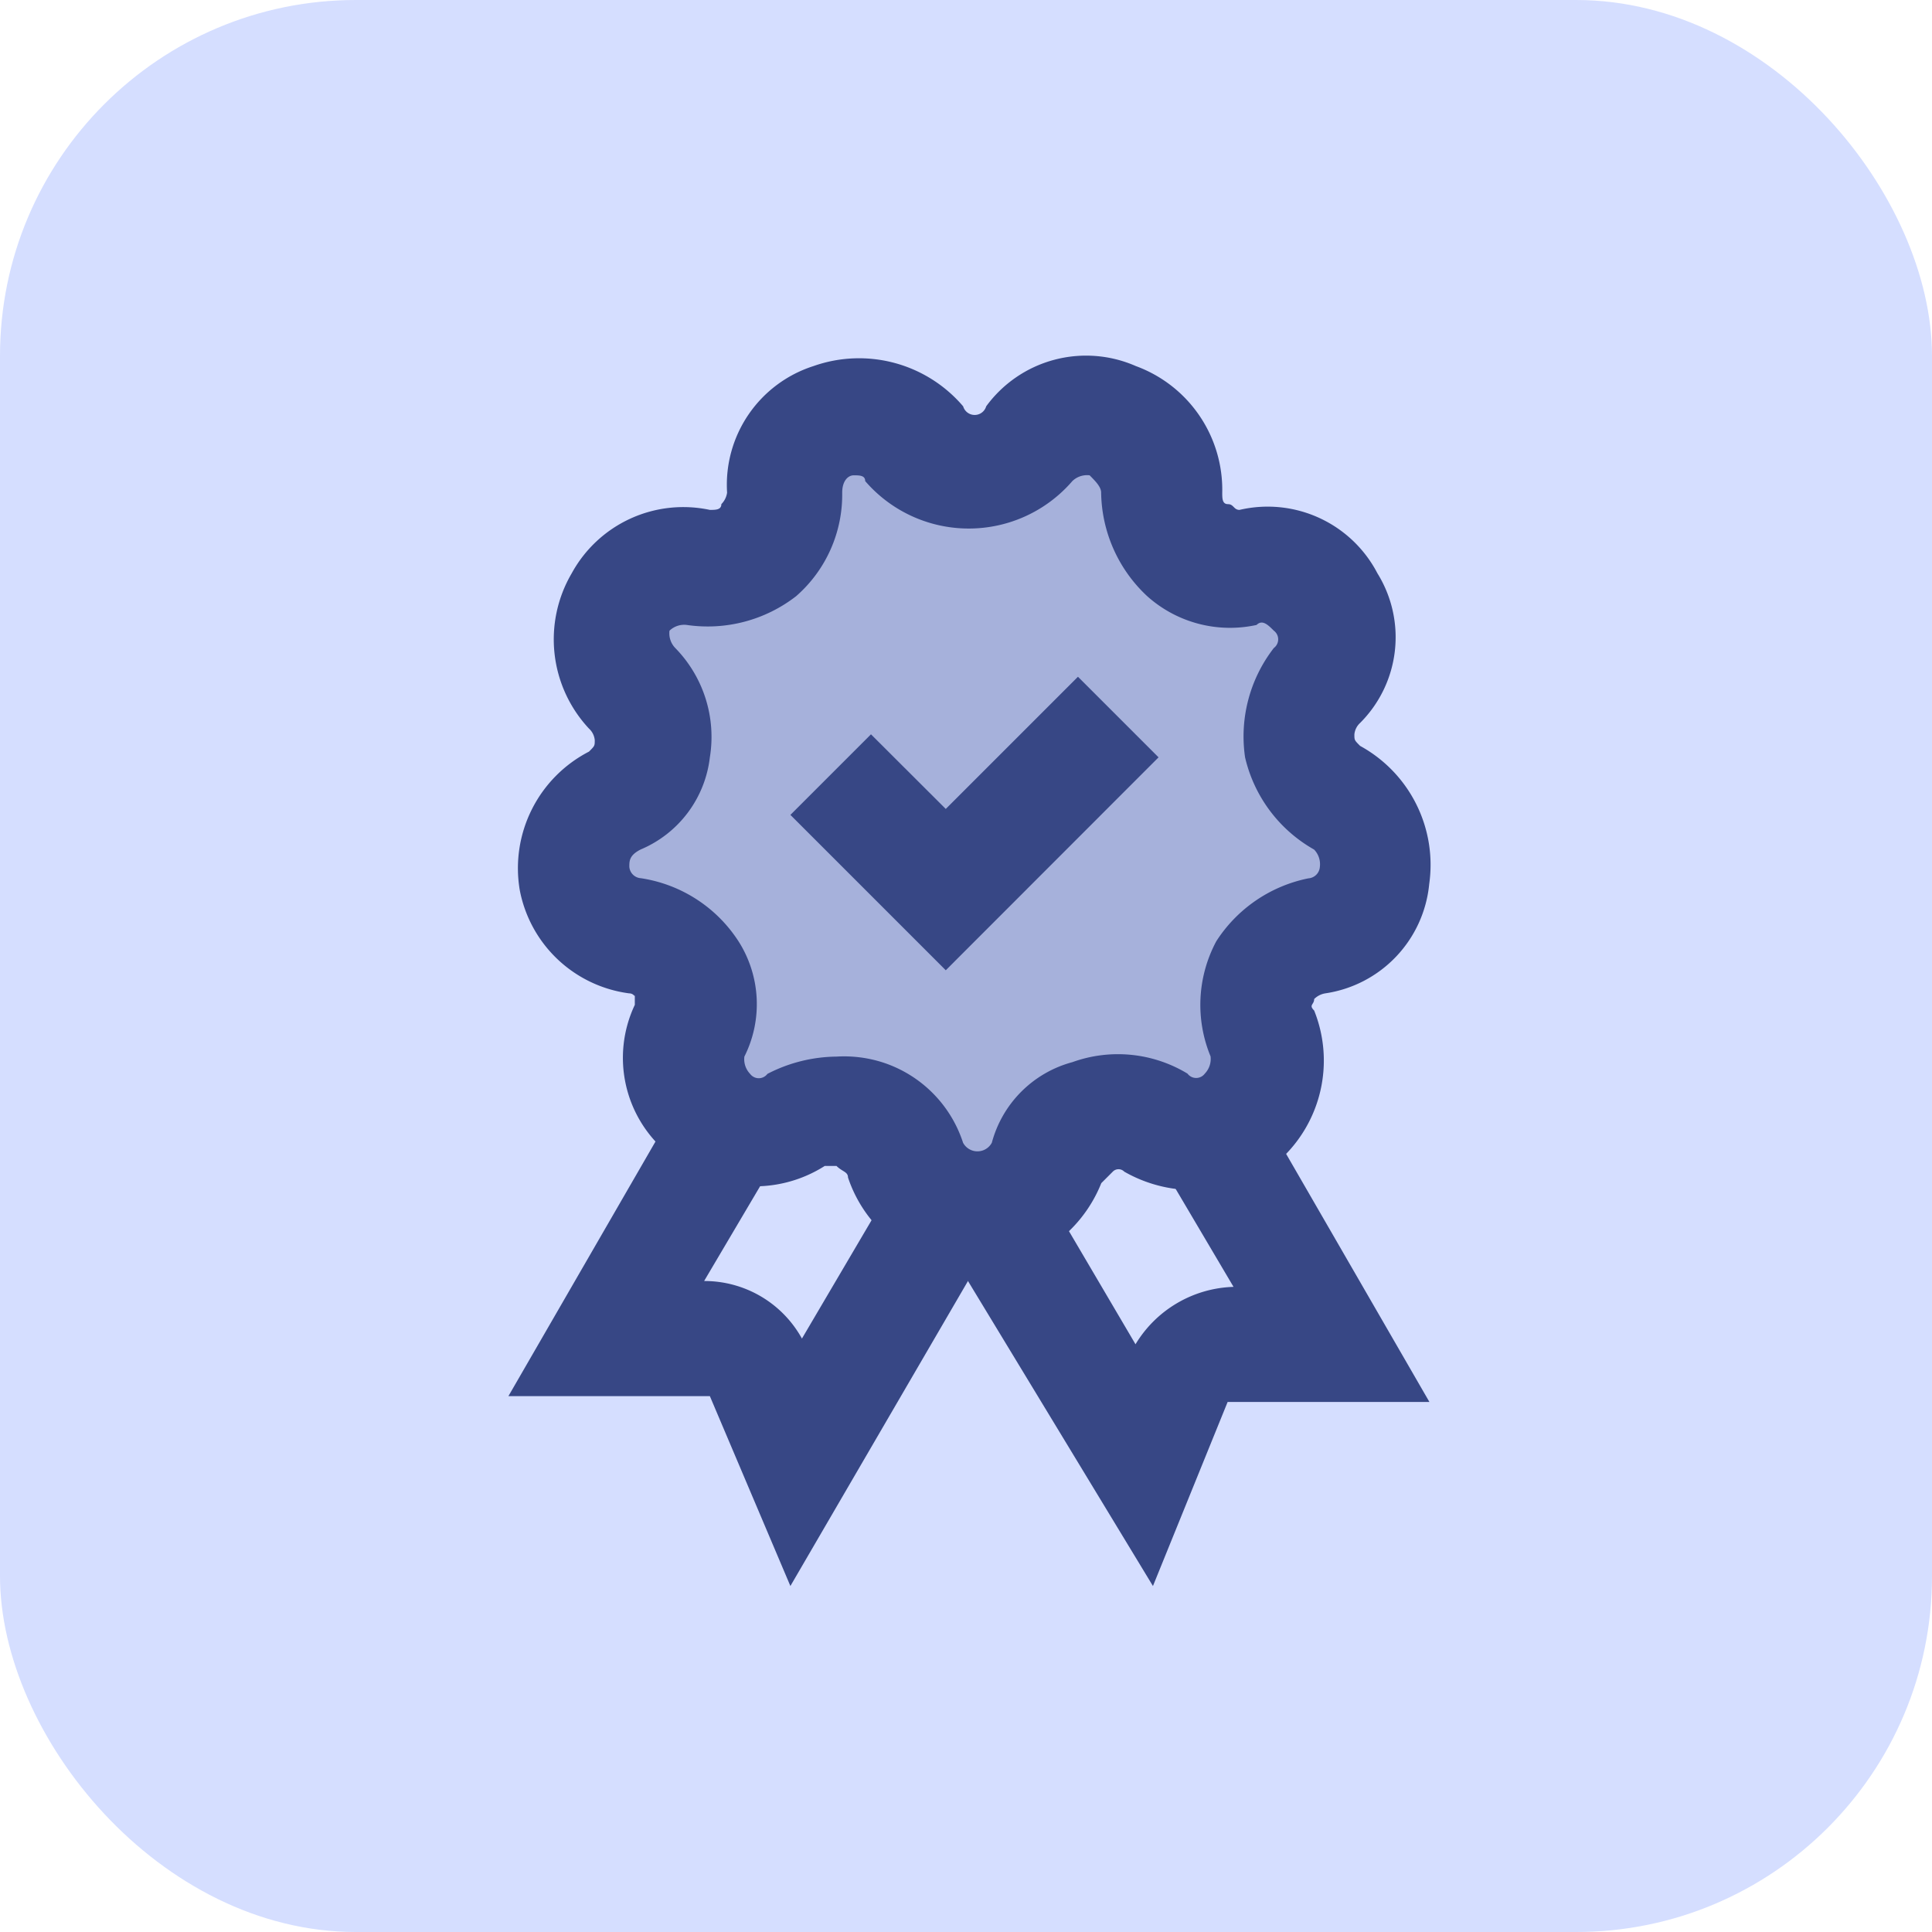
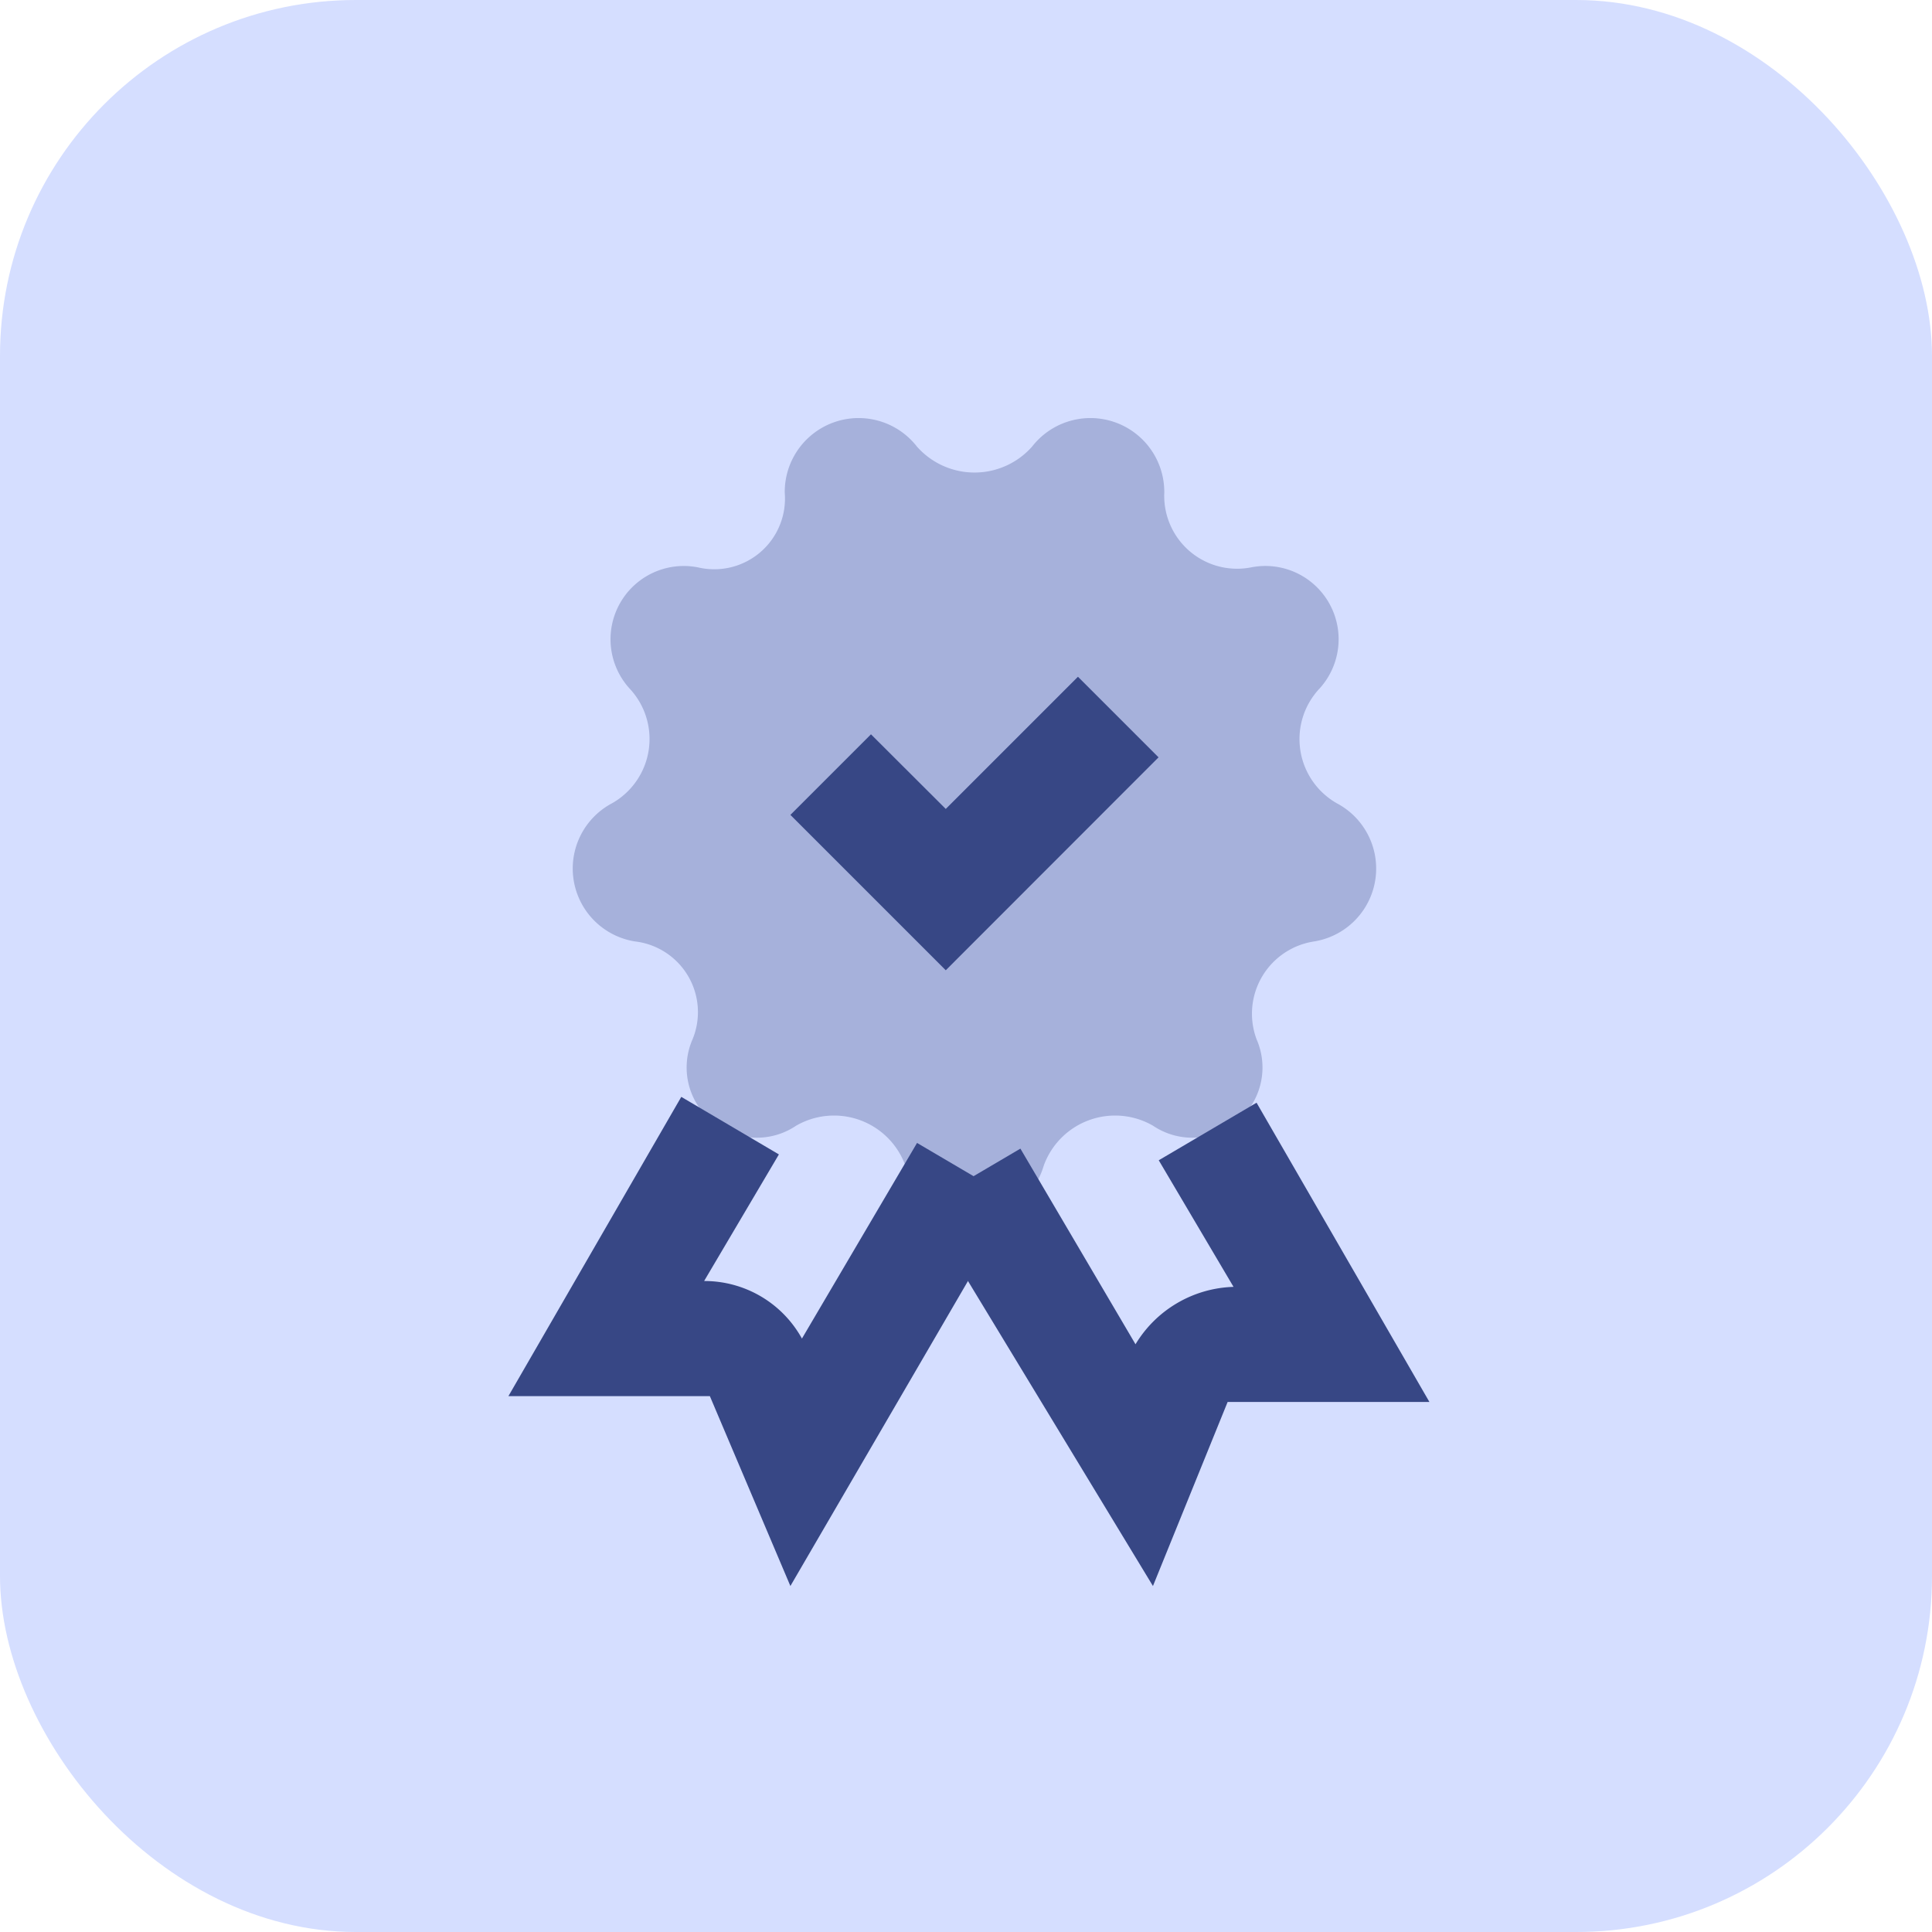
<svg xmlns="http://www.w3.org/2000/svg" width="38" height="38" viewBox="0 0 38 38">
  <g id="Group_1016" data-name="Group 1016" transform="translate(-754 -1454)">
    <rect id="Rectangle_1272" data-name="Rectangle 1272" width="38" height="38" rx="7" transform="translate(754 1454)" fill="#d5deff" />
    <g id="icons8_guarantee" transform="translate(760.1 1459.076)">
      <path id="Path_708" data-name="Path 708" d="M14.053,3.567h0a1.453,1.453,0,0,1,2.6.906h0a1.433,1.433,0,0,0,1.7,1.471h0a1.441,1.441,0,0,1,1.358,2.377h0a1.452,1.452,0,0,0,.34,2.264h0A1.452,1.452,0,0,1,19.6,13.3h0a1.438,1.438,0,0,0-1.132,1.924h0a1.381,1.381,0,0,1-2.037,1.7h0a1.492,1.492,0,0,0-2.151.792h0a1.415,1.415,0,0,1-2.717,0h0a1.492,1.492,0,0,0-2.151-.792h0a1.381,1.381,0,0,1-2.037-1.7h0A1.4,1.4,0,0,0,6.243,13.3h0a1.452,1.452,0,0,1-.453-2.717h0a1.452,1.452,0,0,0,.34-2.264h0A1.441,1.441,0,0,1,7.488,5.944h0a1.391,1.391,0,0,0,1.7-1.471h0a1.453,1.453,0,0,1,2.6-.906h0A1.512,1.512,0,0,0,14.053,3.567Z" transform="translate(0.147 0.141)" fill="#374785" opacity="0.3" />
      <path id="Path_709" data-name="Path 709" d="M9.446,24.421,7.862,20.686H3.9L7.3,14.8,9.22,15.932l-1.471,2.49h0a2.191,2.191,0,0,1,1.924,1.132l2.264-3.848,1.924,1.132Z" transform="translate(0 1.698)" fill="#374785" />
      <path id="Path_710" data-name="Path 710" d="M15.931,25.384,11.4,17.913l1.924-1.132,2.264,3.848A2.334,2.334,0,0,1,17.516,19.5h0l-1.471-2.49,1.924-1.132,3.4,5.886H17.4ZM11.856,13.273,8.8,10.217l1.585-1.585L11.856,10.1l2.6-2.6,1.585,1.585Z" transform="translate(0.646 0.735)" fill="#374785" />
-       <path id="Path_711" data-name="Path 711" d="M13.048,19.894a2.648,2.648,0,0,1-2.49-1.811c0-.113-.113-.113-.226-.226H10.1a2.564,2.564,0,0,1-3.056-.226,2.435,2.435,0,0,1-.679-2.943v-.226c0,.113,0,0-.113,0a2.525,2.525,0,0,1-2.151-2.037A2.58,2.58,0,0,1,5.464,9.707c.113-.113.113-.113.113-.226a.351.351,0,0,0-.113-.226A2.569,2.569,0,0,1,5.124,6.2,2.5,2.5,0,0,1,7.841,4.953c.113,0,.226,0,.226-.113a.4.4,0,0,0,.113-.226,2.451,2.451,0,0,1,1.7-2.49,2.69,2.69,0,0,1,2.943.792.236.236,0,0,0,.453,0h0a2.434,2.434,0,0,1,2.943-.792,2.592,2.592,0,0,1,1.7,2.49c0,.113,0,.226.113.226s.113.113.226.113A2.433,2.433,0,0,1,20.971,6.2a2.384,2.384,0,0,1-.34,2.943.351.351,0,0,0-.113.226c0,.113,0,.113.113.226A2.667,2.667,0,0,1,21.99,12.31a2.407,2.407,0,0,1-2.037,2.151.4.4,0,0,0-.226.113c0,.113-.113.113,0,.226a2.642,2.642,0,0,1-.679,2.943,2.739,2.739,0,0,1-3.056.226.157.157,0,0,0-.226,0l-.226.226A2.7,2.7,0,0,1,13.048,19.894Zm-2.717-4.188a2.492,2.492,0,0,1,.906.113A2.458,2.458,0,0,1,12.821,17.4a.321.321,0,0,0,.566,0,2.242,2.242,0,0,1,1.585-1.585,2.64,2.64,0,0,1,2.264.226.212.212,0,0,0,.34,0,.416.416,0,0,0,.113-.34,2.652,2.652,0,0,1,.113-2.264A2.814,2.814,0,0,1,19.613,12.2a.243.243,0,0,0,.226-.226.416.416,0,0,0-.113-.34A2.812,2.812,0,0,1,18.368,9.82a2.837,2.837,0,0,1,.566-2.151.212.212,0,0,0,0-.34c-.113-.113-.226-.226-.34-.113a2.441,2.441,0,0,1-2.151-.566,2.834,2.834,0,0,1-.906-2.037c0-.113-.113-.226-.226-.34a.416.416,0,0,0-.34.113,2.69,2.69,0,0,1-4.075,0c0-.113-.113-.113-.226-.113s-.226.113-.226.34a2.651,2.651,0,0,1-.906,2.037,2.837,2.837,0,0,1-2.151.566.416.416,0,0,0-.34.113.416.416,0,0,0,.113.34A2.5,2.5,0,0,1,7.841,9.82a2.248,2.248,0,0,1-1.358,1.811c-.226.113-.226.226-.226.34a.243.243,0,0,0,.226.226,2.778,2.778,0,0,1,1.924,1.245,2.3,2.3,0,0,1,.113,2.264.416.416,0,0,0,.113.34.212.212,0,0,0,.34,0A3.014,3.014,0,0,1,10.331,15.706Z" transform="translate(0.021 0)" fill="#374785" />
    </g>
  </g>
</svg>